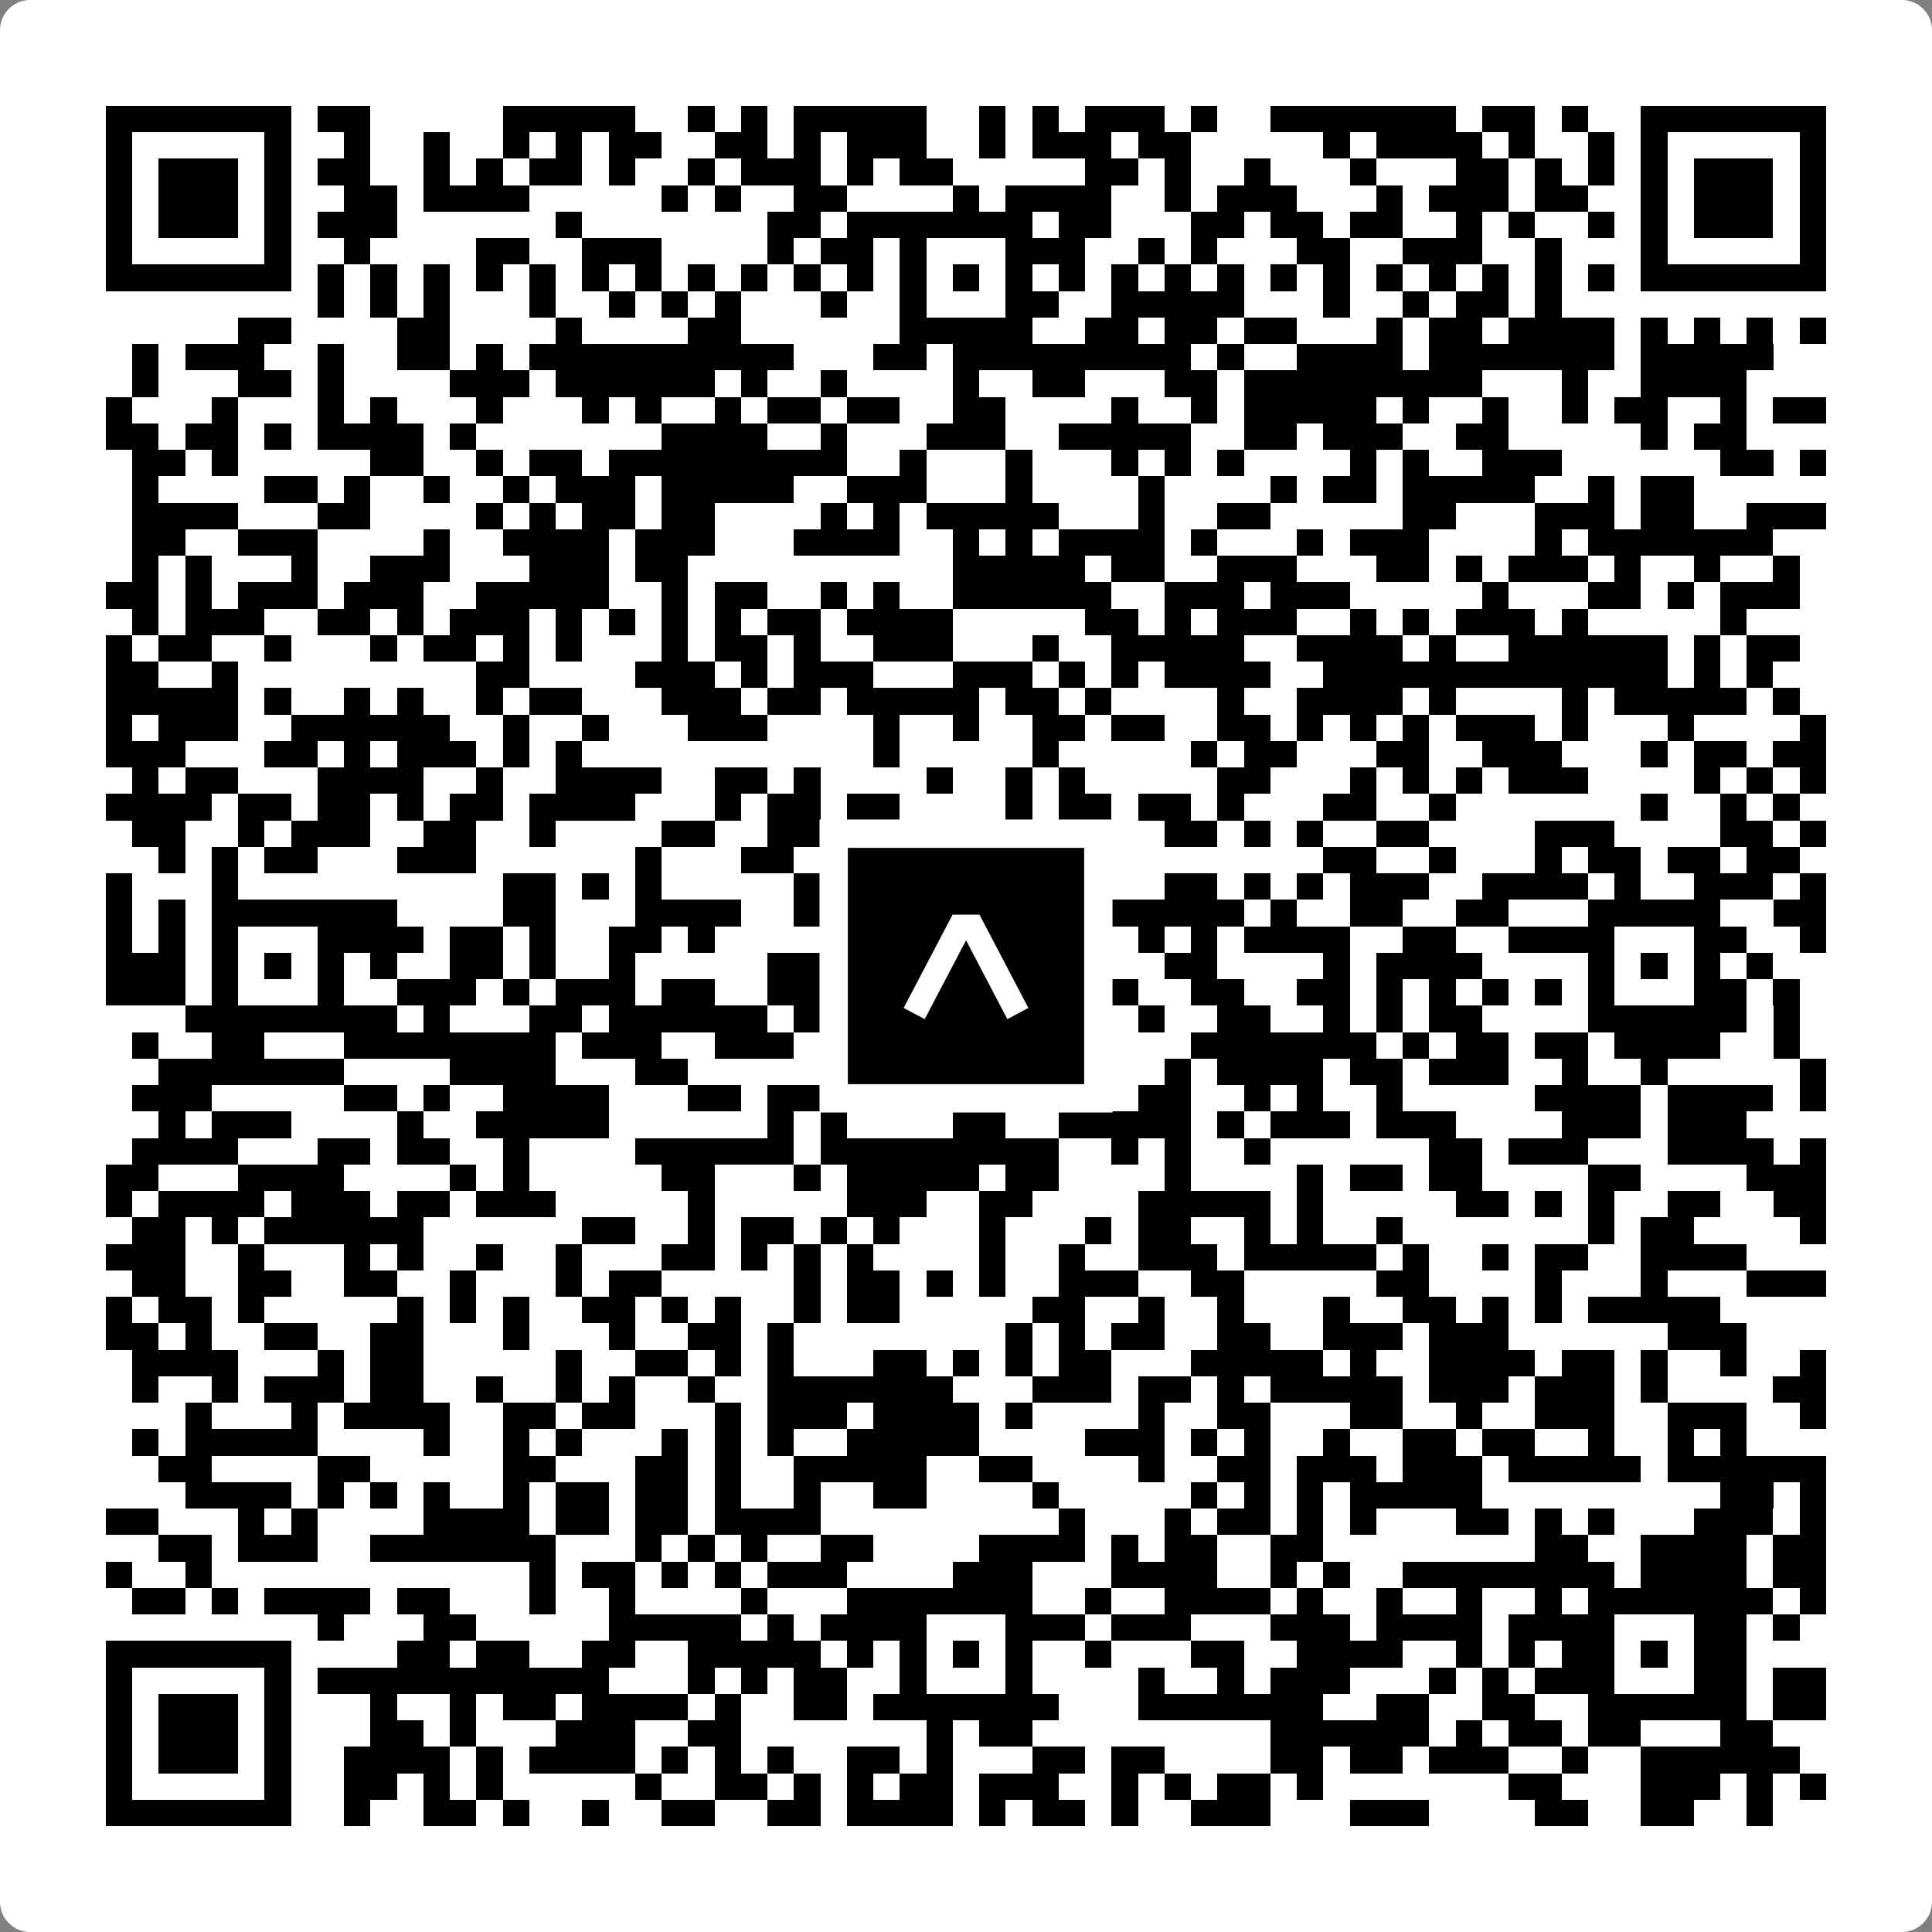
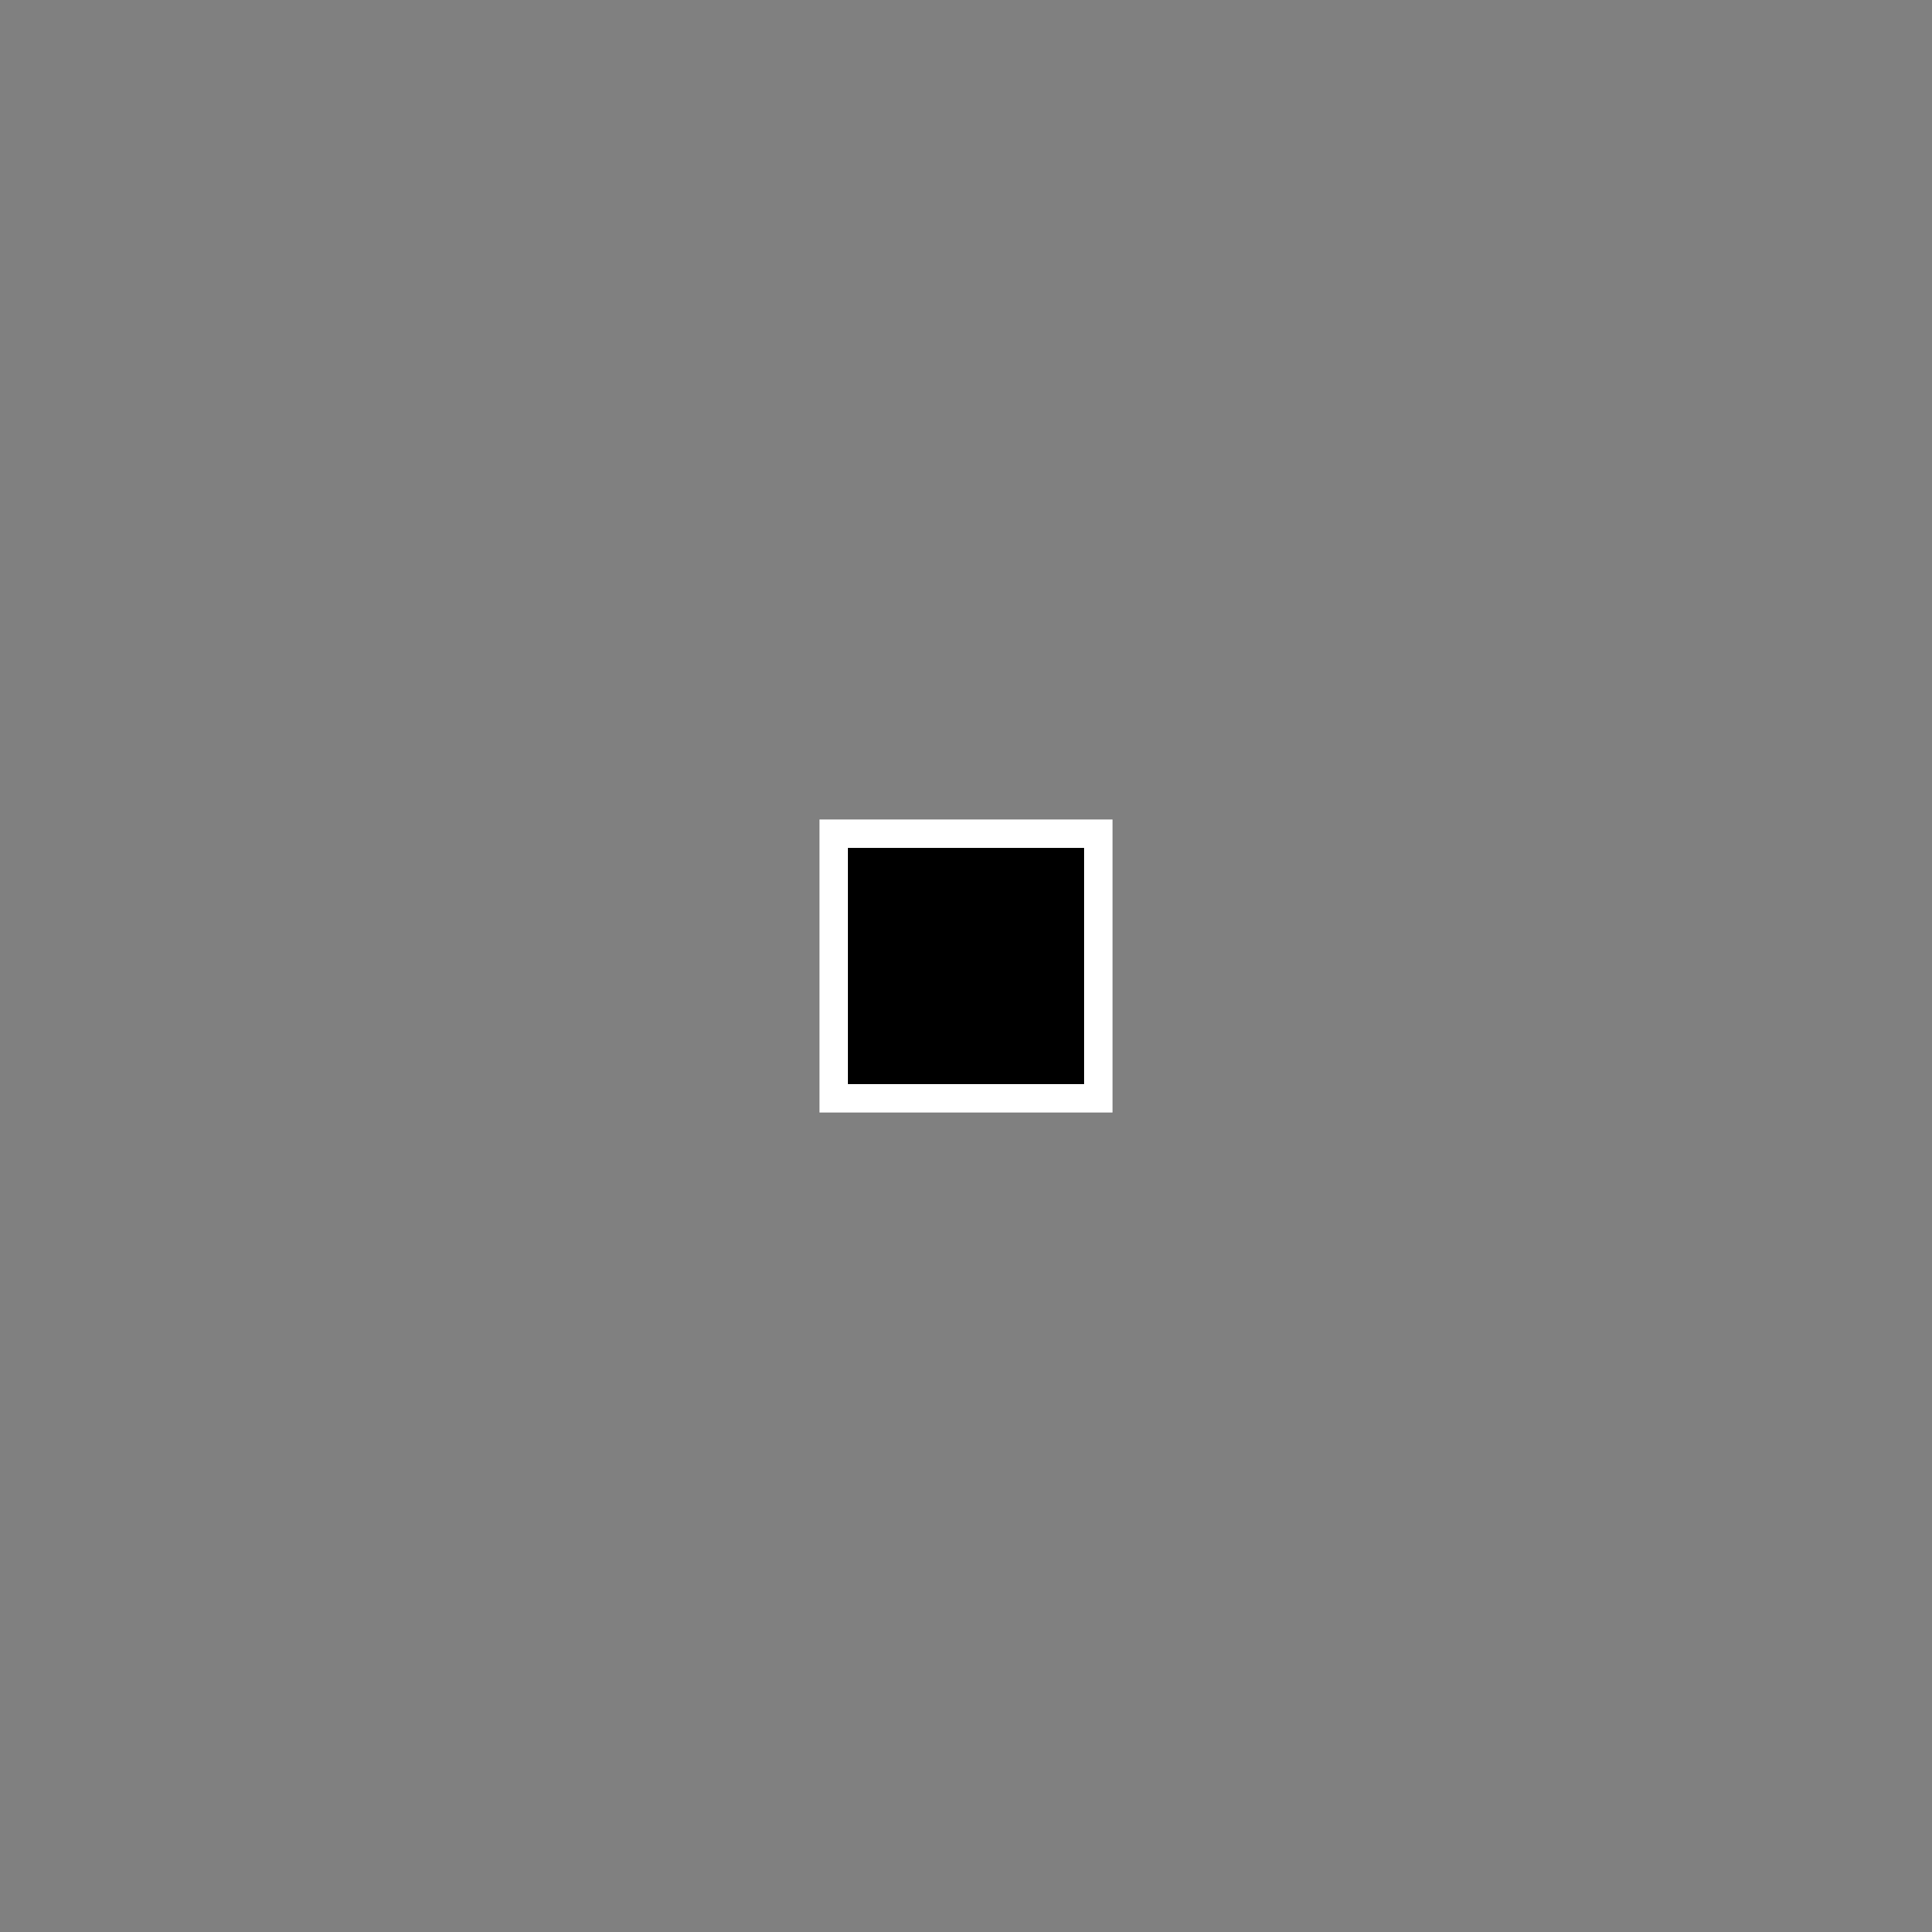
<svg xmlns="http://www.w3.org/2000/svg" width="512" height="512" viewBox="0 0 512 512" fill="none">
  <rect x="0" y="0" width="512" height="512" fill="#808080" stroke="none" />
-   <path d="M0 8C0 3.582 3.582 0 8 0H504C508.418 0 512 3.582 512 8V504C512 508.418 508.418 512 504 512H8C3.582 512 0 508.418 0 504V8Z" fill="white" />
  <svg viewBox="0 0 73 73" shape-rendering="crispEdges" height="512" width="512" x="0" y="0">
-     <path stroke="#000000" d="M4 4.5h7m1 0h2m5 0h5m2 0h1m1 0h1m1 0h5m2 0h1m1 0h1m1 0h3m1 0h1m2 0h7m1 0h2m1 0h1m2 0h7M4 5.5h1m5 0h1m2 0h1m2 0h1m2 0h1m1 0h1m1 0h2m2 0h2m1 0h1m1 0h3m2 0h1m1 0h3m1 0h2m5 0h1m1 0h4m1 0h1m2 0h1m1 0h1m5 0h1M4 6.5h1m1 0h3m1 0h1m1 0h2m2 0h1m1 0h1m1 0h2m1 0h1m2 0h1m1 0h3m1 0h1m1 0h2m5 0h2m1 0h1m2 0h1m3 0h1m3 0h2m1 0h1m1 0h1m1 0h1m1 0h3m1 0h1M4 7.5h1m1 0h3m1 0h1m2 0h2m1 0h4m5 0h1m1 0h1m2 0h2m4 0h1m1 0h4m2 0h1m1 0h3m3 0h1m1 0h3m1 0h2m2 0h1m1 0h3m1 0h1M4 8.5h1m1 0h3m1 0h1m1 0h3m6 0h1m7 0h2m1 0h7m1 0h2m3 0h2m1 0h2m1 0h2m2 0h1m1 0h1m2 0h1m1 0h1m1 0h3m1 0h1M4 9.5h1m5 0h1m2 0h1m4 0h2m2 0h3m4 0h1m1 0h2m1 0h1m3 0h3m2 0h1m1 0h1m3 0h2m2 0h3m2 0h1m3 0h1m5 0h1M4 10.5h7m1 0h1m1 0h1m1 0h1m1 0h1m1 0h1m1 0h1m1 0h1m1 0h1m1 0h1m1 0h1m1 0h1m1 0h1m1 0h1m1 0h1m1 0h1m1 0h1m1 0h1m1 0h1m1 0h1m1 0h1m1 0h1m1 0h1m1 0h1m1 0h1m1 0h1m1 0h7M12 11.5h1m1 0h1m1 0h1m3 0h1m2 0h1m1 0h1m1 0h1m3 0h1m2 0h1m3 0h2m2 0h5m3 0h1m2 0h1m1 0h2m1 0h1M9 12.5h2m4 0h2m4 0h1m4 0h2m6 0h5m2 0h2m1 0h2m1 0h2m3 0h1m1 0h2m1 0h4m1 0h1m1 0h1m1 0h1m1 0h1M5 13.5h1m1 0h3m2 0h1m2 0h2m1 0h1m1 0h10m3 0h2m1 0h9m1 0h1m2 0h4m1 0h7m1 0h5M5 14.5h1m3 0h2m1 0h1m4 0h3m1 0h6m1 0h1m2 0h1m4 0h1m2 0h2m3 0h2m1 0h9m3 0h1m2 0h4M4 15.5h1m3 0h1m3 0h1m1 0h1m3 0h1m3 0h1m1 0h1m2 0h1m1 0h2m1 0h2m2 0h2m4 0h1m2 0h1m1 0h5m1 0h1m2 0h1m2 0h1m1 0h2m2 0h1m1 0h2M4 16.5h2m1 0h2m1 0h1m1 0h4m1 0h1m7 0h4m2 0h1m3 0h3m2 0h5m2 0h2m1 0h3m2 0h2m5 0h1m1 0h2M5 17.5h2m1 0h1m5 0h2m2 0h1m1 0h2m1 0h9m2 0h1m3 0h1m3 0h1m1 0h1m1 0h1m4 0h1m1 0h1m2 0h3m6 0h2m1 0h1M5 18.5h1m4 0h2m1 0h1m2 0h1m2 0h1m1 0h3m1 0h5m2 0h3m3 0h1m4 0h1m4 0h1m1 0h2m1 0h5m2 0h1m1 0h2M5 19.5h4m3 0h2m4 0h1m1 0h1m1 0h2m1 0h2m4 0h1m1 0h1m1 0h5m3 0h1m2 0h2m5 0h2m3 0h3m1 0h2m2 0h3M5 20.5h2m2 0h3m4 0h1m2 0h4m1 0h3m3 0h4m2 0h1m1 0h1m1 0h4m1 0h1m3 0h1m1 0h3m4 0h1m1 0h7M5 21.5h1m1 0h1m3 0h1m2 0h3m3 0h3m1 0h2m10 0h5m1 0h2m2 0h3m3 0h2m1 0h1m1 0h3m1 0h1m2 0h1m2 0h1M4 22.5h2m1 0h1m1 0h3m1 0h3m2 0h5m2 0h1m1 0h2m2 0h1m1 0h1m2 0h6m2 0h3m1 0h3m5 0h1m3 0h2m1 0h1m1 0h3M5 23.5h1m1 0h3m2 0h2m1 0h1m1 0h3m1 0h1m1 0h1m1 0h1m1 0h1m1 0h2m1 0h4m5 0h2m1 0h1m1 0h3m2 0h1m1 0h1m1 0h3m1 0h1m5 0h1M4 24.5h1m1 0h2m2 0h1m3 0h1m1 0h2m1 0h1m1 0h1m3 0h1m1 0h2m1 0h1m2 0h3m3 0h1m2 0h5m2 0h4m1 0h1m2 0h6m1 0h1m1 0h2M4 25.5h2m2 0h1m9 0h2m4 0h3m1 0h1m1 0h3m3 0h3m1 0h1m1 0h1m1 0h4m2 0h13m1 0h1m1 0h1M4 26.5h5m1 0h1m2 0h1m1 0h1m2 0h1m1 0h2m3 0h3m1 0h2m1 0h5m1 0h2m1 0h1m4 0h1m2 0h4m1 0h1m4 0h1m1 0h5m1 0h1M4 27.5h1m1 0h3m2 0h6m2 0h1m2 0h1m3 0h3m4 0h1m2 0h1m2 0h2m1 0h2m2 0h2m1 0h1m1 0h1m1 0h1m1 0h3m1 0h1m3 0h1m4 0h1M4 28.5h3m3 0h2m1 0h1m1 0h3m1 0h1m1 0h1m11 0h1m5 0h1m5 0h1m1 0h2m3 0h2m2 0h3m3 0h1m1 0h2m1 0h2M5 29.5h1m1 0h2m3 0h4m2 0h1m2 0h4m2 0h2m1 0h1m4 0h1m2 0h1m1 0h1m5 0h2m3 0h1m1 0h1m1 0h1m1 0h3m4 0h1m1 0h1m1 0h1M4 30.5h4m1 0h2m1 0h2m1 0h1m1 0h2m1 0h4m3 0h1m1 0h2m1 0h2m4 0h1m1 0h2m1 0h2m1 0h1m3 0h2m2 0h1m7 0h1m2 0h1m1 0h1M5 31.5h2m2 0h1m1 0h3m2 0h2m2 0h1m4 0h2m2 0h3m2 0h1m1 0h1m2 0h2m3 0h2m1 0h1m1 0h1m2 0h2m4 0h3m4 0h2m1 0h1M6 32.5h1m1 0h1m1 0h2m3 0h3m6 0h1m3 0h2m3 0h1m3 0h1m1 0h3m8 0h2m2 0h1m3 0h1m1 0h2m1 0h2m1 0h2M4 33.5h1m3 0h1m10 0h2m1 0h1m1 0h1m5 0h1m2 0h2m1 0h3m2 0h1m2 0h2m1 0h1m1 0h1m1 0h3m2 0h4m1 0h1m2 0h3m1 0h1M4 34.5h1m1 0h1m1 0h7m4 0h2m3 0h4m2 0h1m1 0h1m1 0h5m2 0h6m1 0h1m2 0h2m2 0h2m3 0h5m2 0h2M4 35.5h1m1 0h1m1 0h1m3 0h4m1 0h2m1 0h1m2 0h2m1 0h1m4 0h1m1 0h2m3 0h1m4 0h1m1 0h1m1 0h4m2 0h2m2 0h4m3 0h2m2 0h1M4 36.5h3m1 0h1m1 0h1m1 0h1m1 0h1m2 0h2m1 0h1m2 0h1m5 0h4m1 0h1m1 0h1m1 0h1m1 0h2m2 0h2m4 0h1m1 0h4m4 0h1m1 0h1m1 0h1m1 0h1M4 37.5h3m1 0h1m3 0h1m2 0h3m1 0h1m1 0h3m1 0h2m2 0h4m1 0h1m3 0h2m2 0h1m2 0h2m2 0h2m1 0h1m1 0h1m1 0h1m1 0h1m1 0h1m3 0h2m1 0h1M7 38.5h8m1 0h1m3 0h2m1 0h6m1 0h1m1 0h8m1 0h1m1 0h1m2 0h2m2 0h1m1 0h1m1 0h2m4 0h6m1 0h1M5 39.5h1m2 0h2m3 0h8m1 0h3m2 0h3m2 0h1m1 0h2m5 0h1m3 0h7m1 0h1m1 0h2m1 0h2m1 0h4m2 0h1M6 40.5h7m4 0h4m3 0h2m5 0h2m8 0h1m2 0h1m1 0h4m1 0h2m1 0h3m2 0h1m2 0h1m5 0h1M5 41.5h3m5 0h2m1 0h1m2 0h4m3 0h2m1 0h2m4 0h1m2 0h1m1 0h1m2 0h2m2 0h1m1 0h1m2 0h1m5 0h4m1 0h4m1 0h1M6 42.5h1m1 0h3m4 0h1m2 0h5m6 0h1m1 0h1m4 0h2m2 0h5m1 0h1m1 0h3m1 0h3m4 0h3m1 0h3M5 43.5h4m3 0h2m1 0h2m2 0h1m4 0h6m1 0h9m2 0h1m1 0h1m2 0h1m6 0h2m1 0h3m3 0h4m1 0h1M4 44.5h2m3 0h4m4 0h1m1 0h1m5 0h2m3 0h1m1 0h5m1 0h2m4 0h1m4 0h1m1 0h2m1 0h2m4 0h2m4 0h3M4 45.5h1m1 0h4m1 0h3m1 0h2m1 0h3m5 0h1m5 0h3m2 0h2m4 0h5m1 0h1m5 0h2m1 0h1m1 0h1m2 0h2m2 0h2M5 46.5h2m1 0h1m1 0h6m6 0h2m2 0h1m1 0h2m1 0h1m1 0h1m3 0h1m3 0h1m1 0h2m2 0h1m1 0h1m2 0h1m7 0h1m1 0h2m4 0h1M4 47.5h3m2 0h1m3 0h1m1 0h1m2 0h1m2 0h1m3 0h2m1 0h1m1 0h1m1 0h1m4 0h1m2 0h1m2 0h3m1 0h5m1 0h1m2 0h1m1 0h2m2 0h4M5 48.5h2m2 0h2m2 0h2m2 0h1m3 0h1m1 0h2m5 0h1m1 0h2m1 0h1m1 0h1m2 0h3m2 0h2m5 0h2m4 0h1m3 0h1m3 0h3M4 49.5h1m1 0h2m1 0h1m5 0h1m1 0h1m1 0h1m2 0h2m1 0h1m1 0h1m2 0h1m1 0h2m5 0h2m2 0h1m2 0h1m3 0h1m2 0h2m1 0h1m1 0h1m1 0h5M4 50.5h2m1 0h1m2 0h2m2 0h2m3 0h1m3 0h1m2 0h2m1 0h1m8 0h1m1 0h1m1 0h2m2 0h2m2 0h3m1 0h3m6 0h3M5 51.5h4m3 0h1m1 0h2m5 0h1m2 0h2m1 0h1m1 0h1m3 0h2m1 0h1m1 0h1m1 0h2m3 0h5m1 0h1m2 0h4m1 0h2m1 0h1m2 0h1m2 0h1M5 52.5h1m2 0h1m1 0h3m1 0h2m2 0h1m2 0h1m1 0h1m2 0h1m2 0h7m3 0h3m1 0h2m1 0h1m1 0h5m1 0h3m1 0h3m1 0h1m4 0h2M7 53.5h1m3 0h1m1 0h4m2 0h2m1 0h2m3 0h1m1 0h3m1 0h4m1 0h1m4 0h1m2 0h2m3 0h2m2 0h1m2 0h3m2 0h3m2 0h1M5 54.5h1m1 0h5m4 0h1m2 0h1m1 0h1m3 0h1m1 0h1m1 0h1m2 0h5m4 0h3m1 0h1m1 0h1m2 0h1m2 0h2m1 0h2m2 0h1m2 0h1m1 0h1M6 55.5h2m4 0h2m5 0h2m3 0h2m1 0h1m2 0h5m2 0h2m4 0h1m2 0h2m1 0h3m1 0h3m1 0h5m1 0h6M7 56.5h4m1 0h1m1 0h1m1 0h1m2 0h1m1 0h2m1 0h2m1 0h1m2 0h1m2 0h2m4 0h1m5 0h1m1 0h1m1 0h1m1 0h5m9 0h2m1 0h1M4 57.5h2m3 0h1m1 0h1m4 0h4m1 0h2m1 0h2m1 0h4m9 0h1m3 0h1m1 0h2m1 0h1m1 0h1m3 0h2m1 0h1m1 0h1m3 0h3m1 0h1M6 58.5h2m1 0h3m2 0h7m3 0h1m1 0h1m1 0h1m2 0h2m4 0h4m1 0h1m1 0h2m2 0h2m8 0h2m2 0h4m1 0h2M4 59.5h1m2 0h1m12 0h1m1 0h2m1 0h1m1 0h1m1 0h3m4 0h3m3 0h4m2 0h1m1 0h1m2 0h8m1 0h4m1 0h2M5 60.5h2m1 0h1m1 0h4m1 0h2m3 0h1m2 0h1m4 0h1m3 0h7m2 0h1m2 0h4m1 0h1m2 0h1m2 0h1m2 0h1m1 0h7m1 0h1M12 61.5h1m3 0h2m5 0h5m1 0h1m1 0h4m3 0h3m1 0h3m3 0h3m1 0h4m1 0h4m3 0h2m1 0h1M4 62.5h7m4 0h2m1 0h2m2 0h2m2 0h5m1 0h1m1 0h1m1 0h1m1 0h1m2 0h1m3 0h2m2 0h4m2 0h1m1 0h1m1 0h2m1 0h1m1 0h2M4 63.5h1m5 0h1m1 0h11m3 0h1m1 0h1m1 0h2m2 0h1m3 0h1m4 0h1m2 0h1m1 0h3m3 0h1m1 0h1m1 0h3m3 0h2m1 0h2M4 64.5h1m1 0h3m1 0h1m3 0h1m2 0h1m1 0h2m1 0h4m1 0h1m2 0h2m1 0h7m3 0h7m2 0h2m2 0h2m2 0h6m1 0h2M4 65.5h1m1 0h3m1 0h1m3 0h2m1 0h1m3 0h3m2 0h2m7 0h1m1 0h2m9 0h6m1 0h1m1 0h2m1 0h2m3 0h2M4 66.5h1m1 0h3m1 0h1m2 0h4m1 0h1m1 0h4m1 0h1m1 0h1m1 0h1m2 0h2m1 0h1m3 0h2m1 0h2m4 0h2m1 0h2m1 0h3m2 0h1m2 0h6M4 67.5h1m5 0h1m2 0h2m1 0h1m1 0h1m5 0h1m2 0h2m1 0h1m1 0h1m1 0h2m1 0h3m2 0h1m1 0h1m1 0h2m1 0h1m7 0h2m3 0h3m1 0h1m1 0h1M4 68.5h7m2 0h1m2 0h2m1 0h1m2 0h1m2 0h2m2 0h2m1 0h4m1 0h1m1 0h2m1 0h1m2 0h3m3 0h3m4 0h2m2 0h2m2 0h1" />
-   </svg>
+     </svg>
  <rect x="220.932" y="220.932" width="70.137" height="70.137" fill="black" stroke="white" stroke-width="7.514" />
  <svg x="220.932" y="220.932" width="70.137" height="70.137" viewBox="0 0 116 116" fill="none">
-     <path d="M63.911 35.496L52.114 35.496L30.667 76.393L39.902 81.271L58.033 46.739L76.117 81.283L85.333 76.385L63.911 35.496Z" fill="white" />
-   </svg>
+     </svg>
</svg>